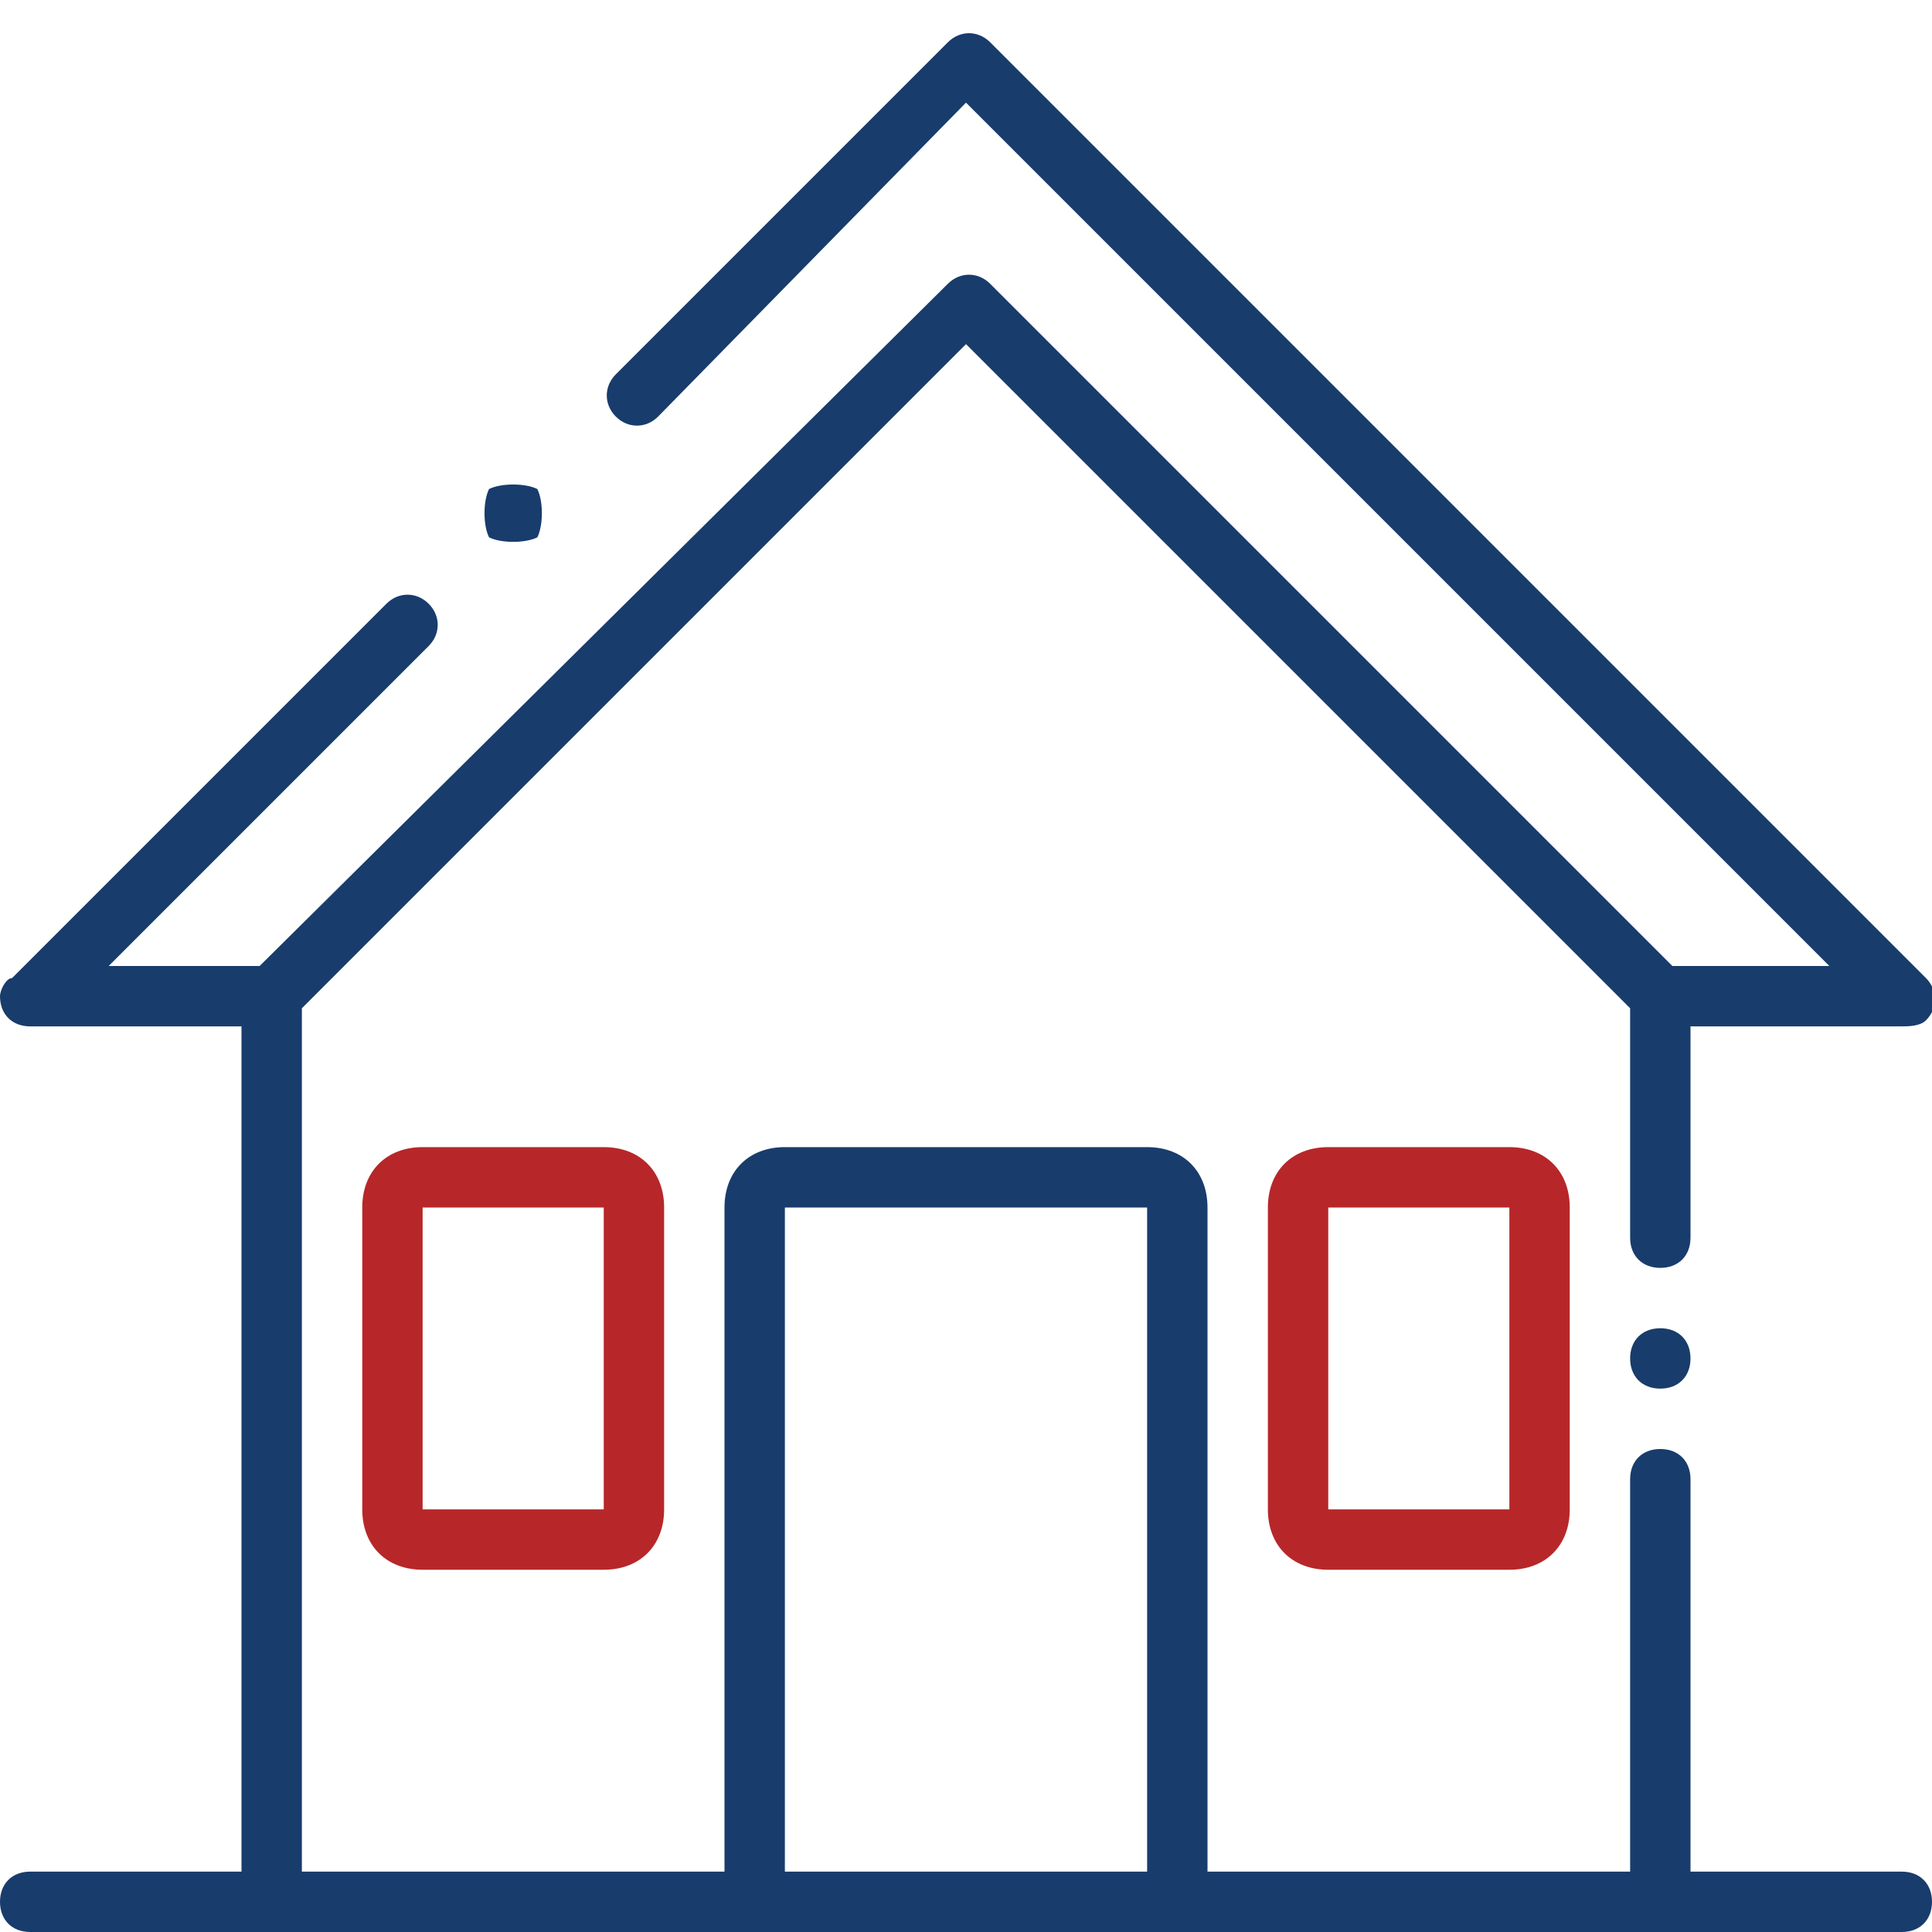
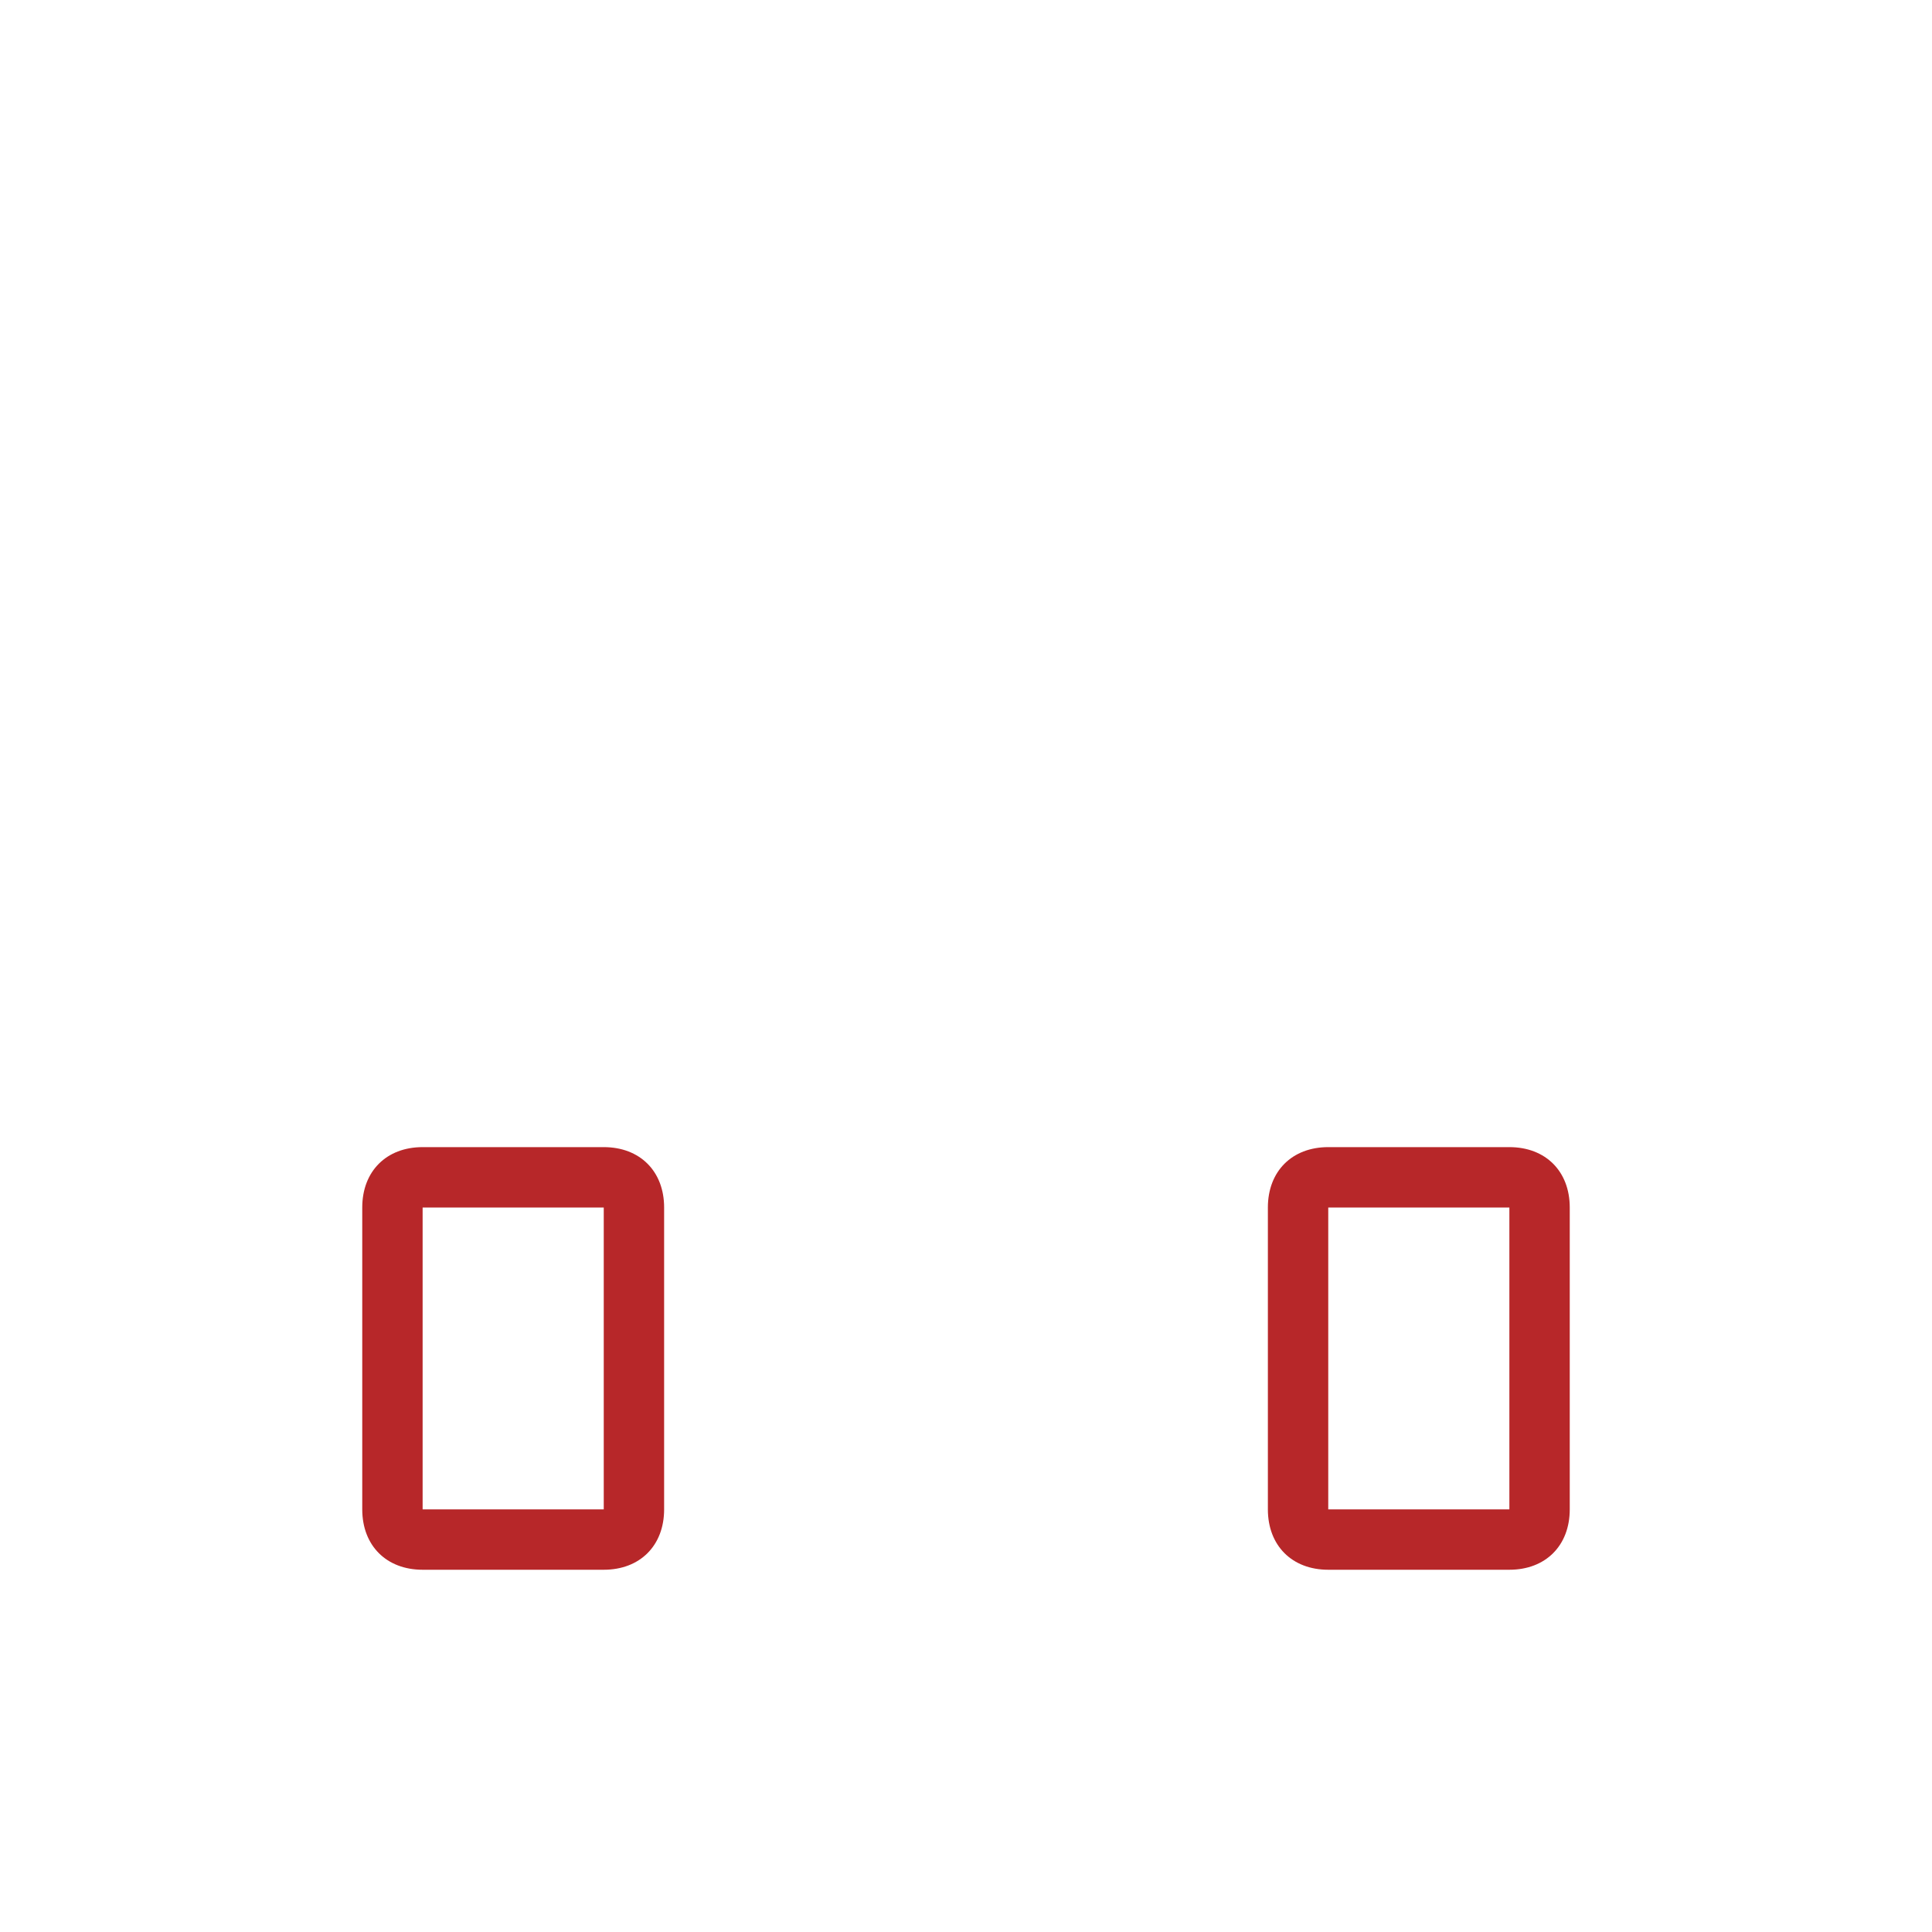
<svg xmlns="http://www.w3.org/2000/svg" version="1.1" id="Ebene_1" x="0px" y="0px" width="32px" height="32px" viewBox="0 0 32 32" style="enable-background:new 0 0 32 32;" xml:space="preserve">
  <style type="text/css">
	.st0{fill:#B72729;}
	.st1{fill:#183C6C;}
</style>
  <g>
    <path class="st0" d="M25,20v5h-3v-5H25 M10,20v5H7v-5H10 M25,19h-3c-0.6,0-1,0.4-1,1v5c0,0.6,0.4,1,1,1h3c0.6,0,1-0.4,1-1v-5   C26,19.4,25.6,19,25,19L25,19z M10,19H7c-0.6,0-1,0.4-1,1v5c0,0.6,0.4,1,1,1h3c0.6,0,1-0.4,1-1v-5C11,19.4,10.6,19,10,19L10,19z" />
  </g>
-   <path class="st1" d="M31.5,31H28v-6.5c0-0.3-0.2-0.5-0.5-0.5S27,24.2,27,24.5V31h-7V20c0-0.6-0.4-1-1-1h-6c-0.6,0-1,0.4-1,1v11H5  V16.7l11-11l11,11v3.8c0,0.3,0.2,0.5,0.5,0.5s0.5-0.2,0.5-0.5V17h3.5c0,0,0,0,0,0c0.1,0,0.3,0,0.4-0.1c0.2-0.2,0.2-0.5,0-0.7  L16.4,0.7c0,0,0,0,0,0c-0.2-0.2-0.5-0.2-0.7,0l-5.5,5.5c-0.2,0.2-0.2,0.5,0,0.7s0.5,0.2,0.7,0L16,1.7L30.3,16h-2.6L16.4,4.7  c-0.2-0.2-0.5-0.2-0.7,0L4.3,16H1.8l5.3-5.3c0.2-0.2,0.2-0.5,0-0.7c-0.2-0.2-0.5-0.2-0.7,0l-6.2,6.2c0,0,0,0,0,0  C0.1,16.2,0,16.4,0,16.5C0,16.8,0.2,17,0.5,17H4v14H0.5C0.2,31,0,31.2,0,31.5C0,31.8,0.2,32,0.5,32H4h1h8h6h12.5  c0.3,0,0.5-0.2,0.5-0.5C32,31.2,31.8,31,31.5,31z M13,31V20h6v11H13z M28,22.5c0,0.3-0.2,0.5-0.5,0.5S27,22.8,27,22.5  c0-0.3,0.2-0.5,0.5-0.5S28,22.2,28,22.5z M8.1,8.9C8,8.7,8,8.3,8.1,8.1C8.3,8,8.7,8,8.9,8.1C9,8.3,9,8.7,8.9,8.9  C8.7,9,8.3,9,8.1,8.9z" />
</svg>